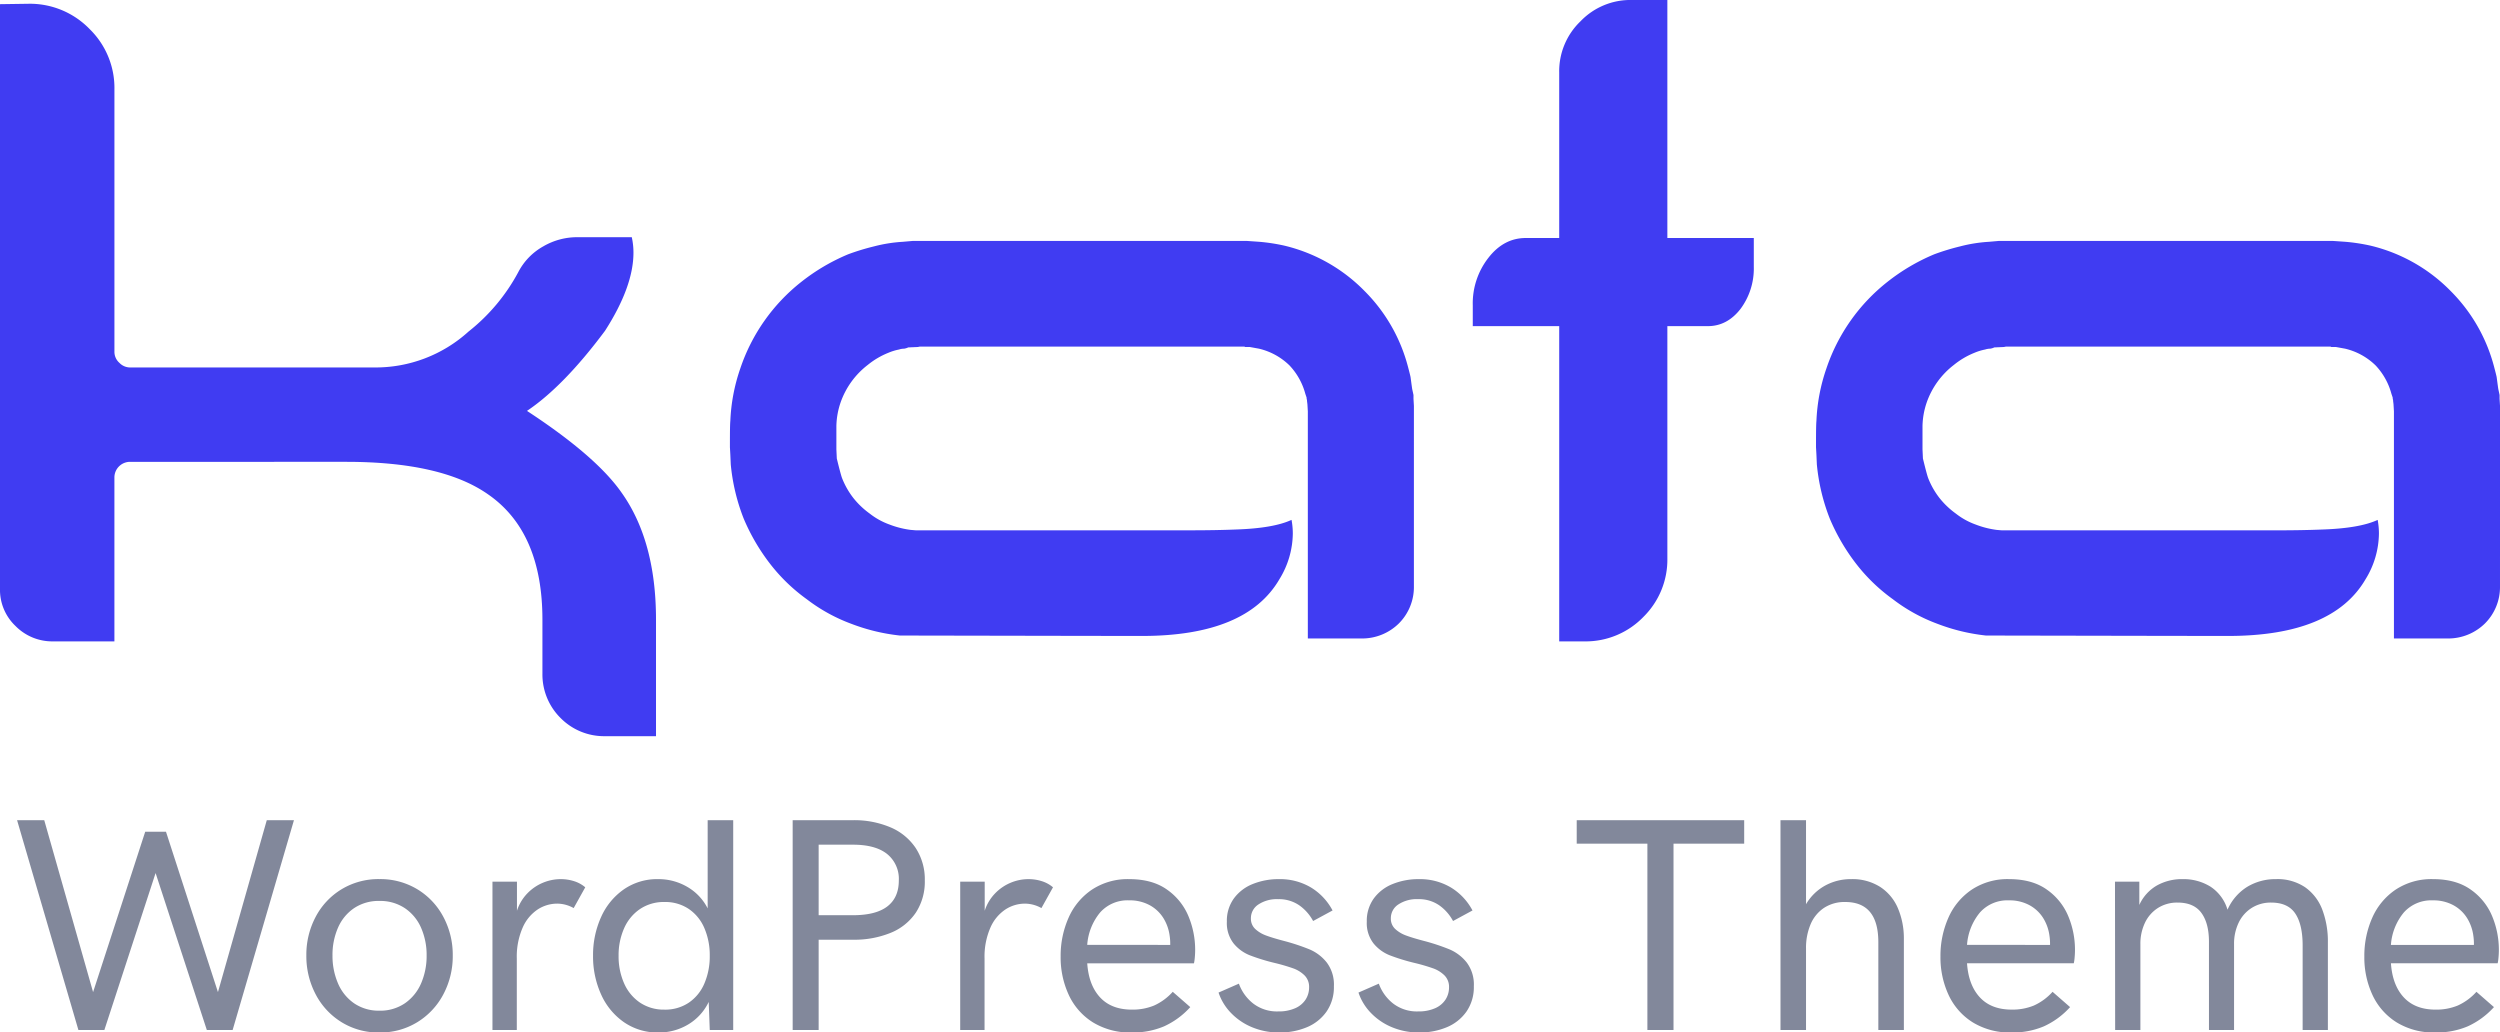
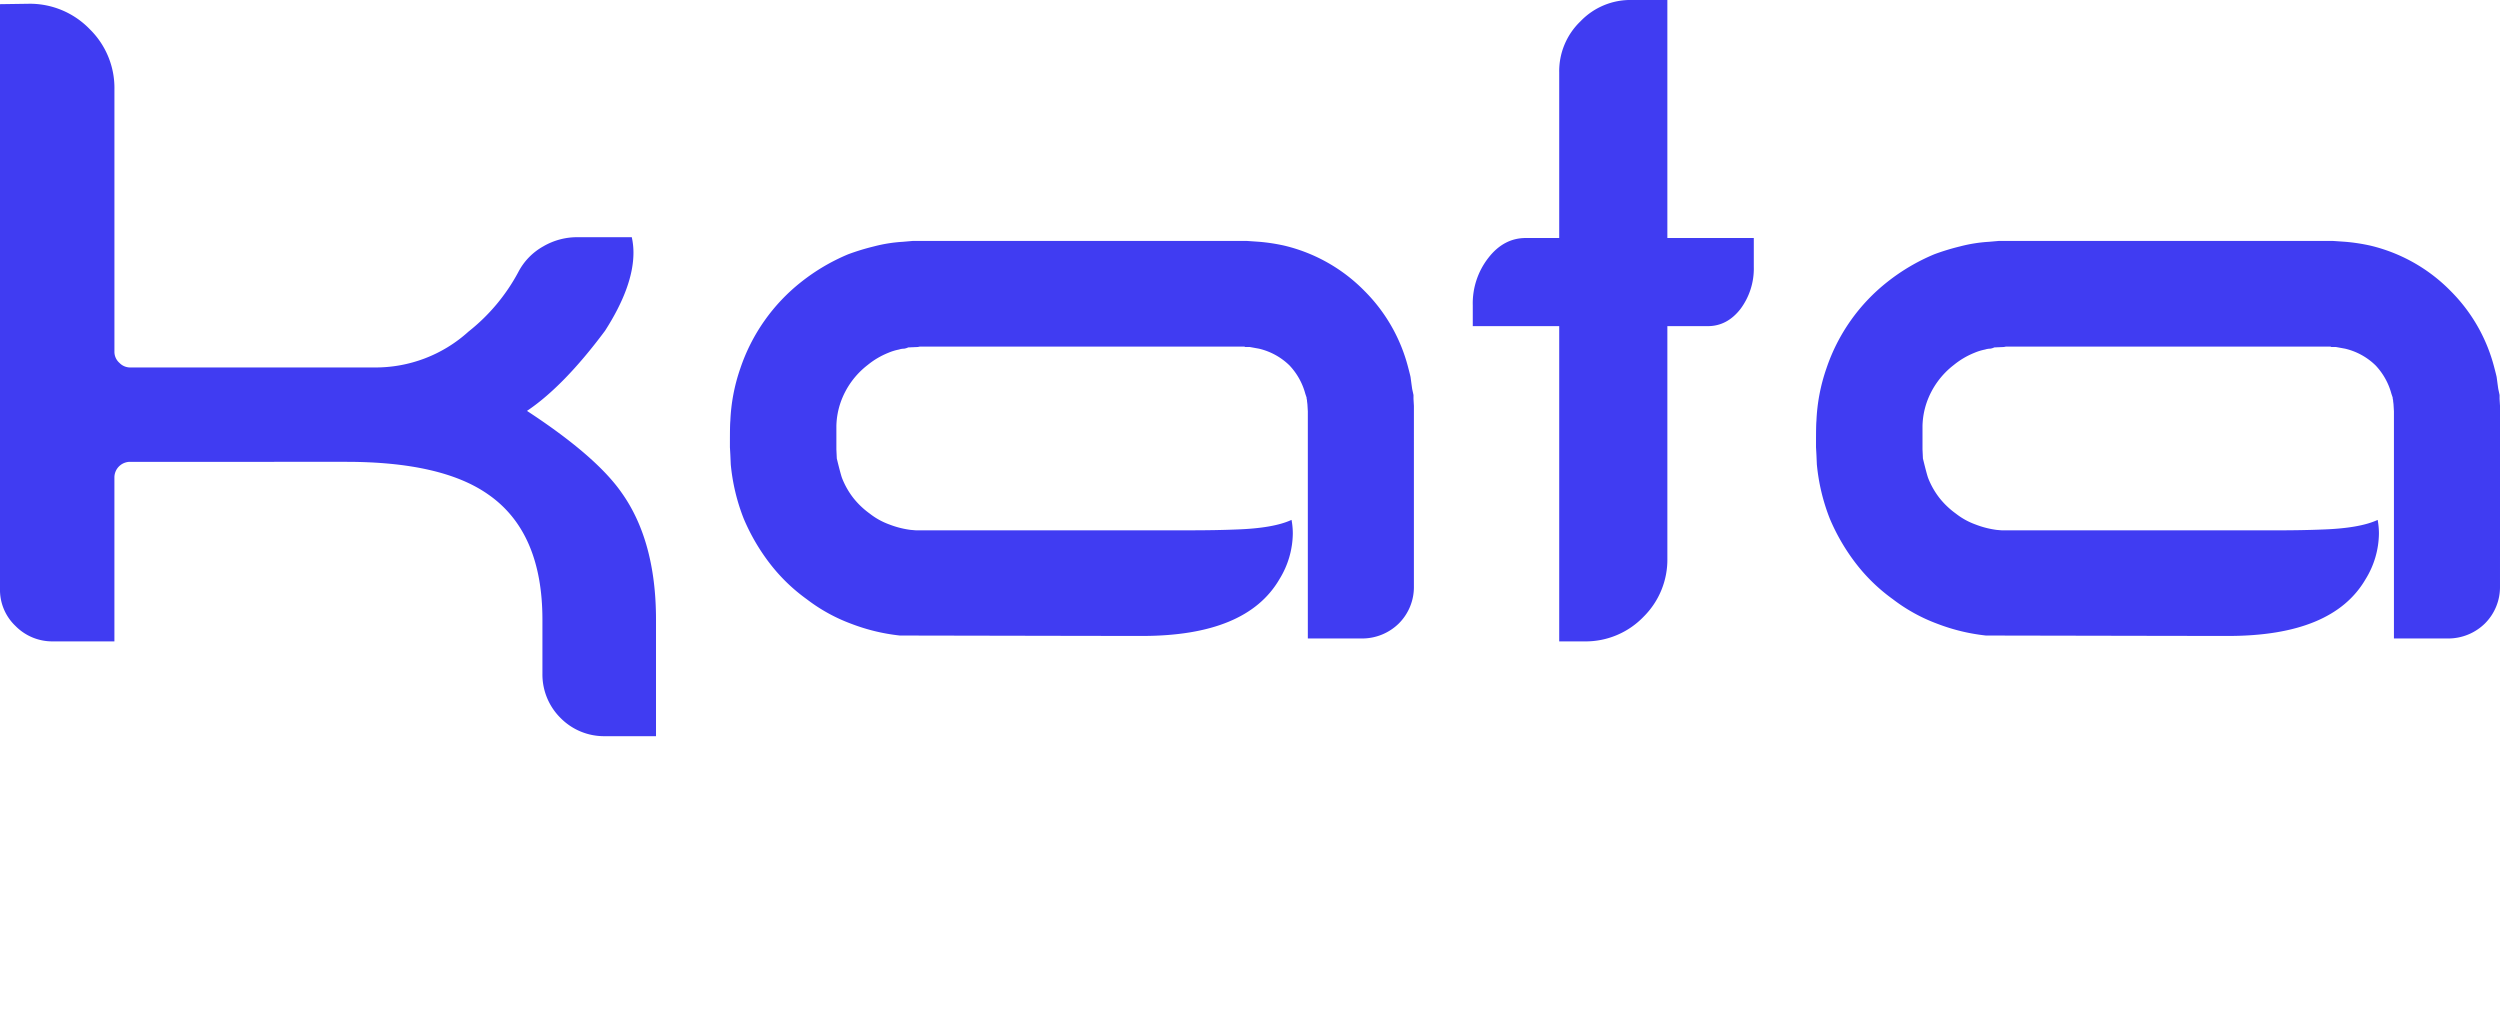
<svg xmlns="http://www.w3.org/2000/svg" width="789.302" height="325.979" viewBox="0 0 789.302 325.979">
  <g id="kata-logo-n" transform="translate(-695.333 -381.922)">
    <g id="kata-typeface" transform="translate(-3.137 -0.896)">
-       <path id="Path_2" data-name="Path 2" d="M2.859-66.234h8.578L26.859-11.953,43.313-62.578h6.563L66.281-11.953,81.7-66.234h8.578L70.922,0H62.766L46.594-49.547,30.422,0h-8.2ZM117.257.8A22.2,22.2,0,0,1,105.3-2.461a22.559,22.559,0,0,1-8.18-8.812,25.866,25.866,0,0,1-2.93-12.258A25.493,25.493,0,0,1,97.124-35.7a22.3,22.3,0,0,1,8.18-8.719,22.446,22.446,0,0,1,11.953-3.211,22.567,22.567,0,0,1,11.977,3.211,22.377,22.377,0,0,1,8.227,8.742,25.37,25.37,0,0,1,2.953,12.141,25.7,25.7,0,0,1-2.953,12.258,22.675,22.675,0,0,1-8.227,8.813A22.32,22.32,0,0,1,117.257.8Zm0-6.891a13.78,13.78,0,0,0,8.063-2.344,14.645,14.645,0,0,0,5.109-6.3,21.681,21.681,0,0,0,1.734-8.789,21.232,21.232,0,0,0-1.734-8.7,14.38,14.38,0,0,0-5.109-6.211,13.983,13.983,0,0,0-8.062-2.3,13.894,13.894,0,0,0-7.992,2.273,14.284,14.284,0,0,0-5.086,6.188,21.351,21.351,0,0,0-1.734,8.742,21.848,21.848,0,0,0,1.734,8.813,14.526,14.526,0,0,0,5.086,6.3A13.69,13.69,0,0,0,117.257-6.094Zm35.694-40.734h7.734v9.188a14.063,14.063,0,0,1,3.281-5.484,14.686,14.686,0,0,1,4.945-3.375,14.634,14.634,0,0,1,5.6-1.125,13.846,13.846,0,0,1,4.172.633,10.133,10.133,0,0,1,3.563,1.945l-3.656,6.563a10.671,10.671,0,0,0-5.25-1.406,11.273,11.273,0,0,0-6.094,1.828,13.194,13.194,0,0,0-4.758,5.742,22.816,22.816,0,0,0-1.852,9.773V0h-7.687ZM205.38.8a18.659,18.659,0,0,1-10.922-3.258,21.185,21.185,0,0,1-7.219-8.789,28.94,28.94,0,0,1-2.531-12.187,29.057,29.057,0,0,1,2.508-12.141,21.085,21.085,0,0,1,7.172-8.789,18.474,18.474,0,0,1,10.852-3.258,18.007,18.007,0,0,1,9.211,2.438,16.388,16.388,0,0,1,6.445,6.8V-66.234h8.063V0h-7.406l-.328-8.859a16.59,16.59,0,0,1-6.492,7.125A17.91,17.91,0,0,1,205.38.8Zm1.875-7.219a13.323,13.323,0,0,0,7.688-2.2,13.85,13.85,0,0,0,4.922-6.07,21.651,21.651,0,0,0,1.688-8.742,21.528,21.528,0,0,0-1.687-8.7,13.85,13.85,0,0,0-4.922-6.07,13.323,13.323,0,0,0-7.687-2.2,13.441,13.441,0,0,0-7.734,2.227,14.2,14.2,0,0,0-5.016,6.094,20.9,20.9,0,0,0-1.734,8.648,21.023,21.023,0,0,0,1.734,8.7,14.2,14.2,0,0,0,5.016,6.094A13.441,13.441,0,0,0,207.255-6.422Zm40.476-59.812h19.031a29.239,29.239,0,0,1,11.836,2.25,17.98,17.98,0,0,1,7.992,6.563A18.063,18.063,0,0,1,289.449-47.2a17.83,17.83,0,0,1-2.812,10.125,17.467,17.467,0,0,1-7.945,6.4,30.324,30.324,0,0,1-11.93,2.18H255.934V0h-8.2Zm19.031,30q7.266,0,10.875-2.789t3.609-8.18a10.087,10.087,0,0,0-3.68-8.344q-3.68-2.953-10.8-2.953H255.934v22.266Zm33.866-10.594h7.734v9.188a14.063,14.063,0,0,1,3.281-5.484,14.686,14.686,0,0,1,4.945-3.375,14.634,14.634,0,0,1,5.6-1.125,13.846,13.846,0,0,1,4.172.633,10.133,10.133,0,0,1,3.563,1.945l-3.656,6.563a10.671,10.671,0,0,0-5.25-1.406,11.273,11.273,0,0,0-6.094,1.828,13.194,13.194,0,0,0-4.758,5.742,22.816,22.816,0,0,0-1.852,9.773V0h-7.687ZM354.791.8a22.5,22.5,0,0,1-12.234-3.187,20.2,20.2,0,0,1-7.641-8.648A28.138,28.138,0,0,1,332.338-23.2a29.615,29.615,0,0,1,2.484-12.187,20.721,20.721,0,0,1,7.383-8.906,20.474,20.474,0,0,1,11.789-3.328q7.359,0,12.023,3.375a19.222,19.222,0,0,1,6.727,8.461,27.517,27.517,0,0,1,2.063,10.43q0,1.266-.117,2.508a13.472,13.472,0,0,1-.258,1.8h-33.7q.469,6.891,4.055,10.758t10.055,3.867a17.789,17.789,0,0,0,6.984-1.289,17.7,17.7,0,0,0,5.906-4.336l5.531,4.828a25.145,25.145,0,0,1-8.32,6.094A25.283,25.283,0,0,1,354.791.8Zm12.141-27.656a16.619,16.619,0,0,0-.187-2.953,13.942,13.942,0,0,0-1.992-5.555A11.655,11.655,0,0,0,360.44-39.4a13.163,13.163,0,0,0-6.492-1.523,11.578,11.578,0,0,0-9.141,3.82,18,18,0,0,0-4.078,10.242ZM401.407.8a22.082,22.082,0,0,1-8.578-1.641,19.608,19.608,0,0,1-6.7-4.523,16.847,16.847,0,0,1-3.937-6.445l6.422-2.812a13.952,13.952,0,0,0,4.5,6.258,12.3,12.3,0,0,0,7.922,2.508,12.79,12.79,0,0,0,5.344-1.008,7.447,7.447,0,0,0,3.3-2.742,7.023,7.023,0,0,0,1.1-3.844,5.1,5.1,0,0,0-1.43-3.773,9.778,9.778,0,0,0-3.586-2.227,58.391,58.391,0,0,0-5.953-1.734,62.91,62.91,0,0,1-7.8-2.414,12.61,12.61,0,0,1-5.086-3.75,10.453,10.453,0,0,1-2.109-6.867,12.04,12.04,0,0,1,2.2-7.289,13.586,13.586,0,0,1,5.953-4.57,21.686,21.686,0,0,1,8.344-1.547,19.115,19.115,0,0,1,9.961,2.578,18.7,18.7,0,0,1,6.914,7.313l-6.141,3.328a14.271,14.271,0,0,0-4.43-4.992,11.282,11.282,0,0,0-6.586-1.9,10.537,10.537,0,0,0-6.281,1.688,5.154,5.154,0,0,0-2.344,4.359,4.409,4.409,0,0,0,1.359,3.352,10,10,0,0,0,3.422,2.063q2.063.773,5.625,1.711a64.544,64.544,0,0,1,8.156,2.7,13.8,13.8,0,0,1,5.391,4.125,11.56,11.56,0,0,1,2.25,7.477,13.537,13.537,0,0,1-2.344,8.039,14.238,14.238,0,0,1-6.258,4.945A22.033,22.033,0,0,1,401.407.8Zm44.179,0a22.082,22.082,0,0,1-8.578-1.641,19.608,19.608,0,0,1-6.7-4.523,16.847,16.847,0,0,1-3.937-6.445l6.422-2.812a13.952,13.952,0,0,0,4.5,6.258,12.3,12.3,0,0,0,7.922,2.508,12.79,12.79,0,0,0,5.344-1.008,7.447,7.447,0,0,0,3.3-2.742,7.023,7.023,0,0,0,1.1-3.844,5.1,5.1,0,0,0-1.43-3.773,9.778,9.778,0,0,0-3.586-2.227,58.391,58.391,0,0,0-5.953-1.734,62.91,62.91,0,0,1-7.8-2.414,12.61,12.61,0,0,1-5.086-3.75,10.453,10.453,0,0,1-2.109-6.867,12.04,12.04,0,0,1,2.2-7.289,13.586,13.586,0,0,1,5.953-4.57,21.686,21.686,0,0,1,8.344-1.547,19.115,19.115,0,0,1,9.961,2.578,18.7,18.7,0,0,1,6.914,7.313l-6.141,3.328A14.271,14.271,0,0,0,451.8-39.4a11.282,11.282,0,0,0-6.586-1.9,10.537,10.537,0,0,0-6.281,1.688,5.154,5.154,0,0,0-2.344,4.359,4.409,4.409,0,0,0,1.359,3.352,10,10,0,0,0,3.422,2.063q2.063.773,5.625,1.711a64.544,64.544,0,0,1,8.156,2.7,13.8,13.8,0,0,1,5.391,4.125,11.56,11.56,0,0,1,2.25,7.477,13.537,13.537,0,0,1-2.344,8.039,14.238,14.238,0,0,1-6.258,4.945A22.033,22.033,0,0,1,445.586.8Zm72-59.625H495.272v-7.406h52.875v7.406H525.834V0h-8.25Zm42.022-7.406h8.063V-39.7a15.822,15.822,0,0,1,6.07-5.906,16.822,16.822,0,0,1,8.133-2.016,16.359,16.359,0,0,1,9.211,2.461,14.972,14.972,0,0,1,5.555,6.633,24.234,24.234,0,0,1,1.922,9.375V0H590.5V-27.7q0-12.7-10.453-12.7a11.774,11.774,0,0,0-6.727,1.875,11.643,11.643,0,0,0-4.219,5.18,19.034,19.034,0,0,0-1.43,7.617V0h-8.062ZM632.567.8a22.5,22.5,0,0,1-12.234-3.187,20.2,20.2,0,0,1-7.641-8.648A28.138,28.138,0,0,1,610.114-23.2,29.615,29.615,0,0,1,612.6-35.391a20.721,20.721,0,0,1,7.383-8.906,20.474,20.474,0,0,1,11.789-3.328q7.359,0,12.023,3.375a19.222,19.222,0,0,1,6.727,8.461,27.517,27.517,0,0,1,2.063,10.43q0,1.266-.117,2.508a13.472,13.472,0,0,1-.258,1.8H618.5q.469,6.891,4.055,10.758t10.055,3.867A17.789,17.789,0,0,0,639.6-7.711a17.7,17.7,0,0,0,5.906-4.336l5.531,4.828a25.145,25.145,0,0,1-8.32,6.094A25.283,25.283,0,0,1,632.567.8Zm12.141-27.656a16.619,16.619,0,0,0-.187-2.953,13.942,13.942,0,0,0-1.992-5.555,11.655,11.655,0,0,0-4.312-4.031,13.163,13.163,0,0,0-6.492-1.523,11.578,11.578,0,0,0-9.141,3.82A18,18,0,0,0,618.5-26.859Zm20.507-19.969H672.9v7.359a13.469,13.469,0,0,1,5.531-6.141,16.178,16.178,0,0,1,8.109-2.016,16.159,16.159,0,0,1,8.813,2.367,13.161,13.161,0,0,1,5.391,7.289A16.094,16.094,0,0,1,707-45.211a17.233,17.233,0,0,1,9.07-2.414,15.558,15.558,0,0,1,9.188,2.578,15.169,15.169,0,0,1,5.414,7.078,28.335,28.335,0,0,1,1.758,10.359V0h-7.969V-26.672q0-6.609-2.32-10.078t-7.617-3.469a11.222,11.222,0,0,0-6.187,1.711,11.19,11.19,0,0,0-4.1,4.688,15.343,15.343,0,0,0-1.43,6.727V0h-7.922V-27.844q0-5.859-2.391-9.117T685-40.219a11.308,11.308,0,0,0-6.234,1.711,11.19,11.19,0,0,0-4.1,4.688,15.343,15.343,0,0,0-1.43,6.727V0h-7.969ZM766.393.8a22.5,22.5,0,0,1-12.234-3.187,20.2,20.2,0,0,1-7.641-8.648A28.138,28.138,0,0,1,743.94-23.2a29.615,29.615,0,0,1,2.484-12.187,20.721,20.721,0,0,1,7.383-8.906A20.474,20.474,0,0,1,765.6-47.625q7.359,0,12.023,3.375a19.222,19.222,0,0,1,6.727,8.461,27.517,27.517,0,0,1,2.063,10.43q0,1.266-.117,2.508a13.472,13.472,0,0,1-.258,1.8h-33.7q.469,6.891,4.055,10.758T766.44-6.422a17.789,17.789,0,0,0,6.984-1.289,17.7,17.7,0,0,0,5.906-4.336l5.531,4.828a25.145,25.145,0,0,1-8.32,6.094A25.283,25.283,0,0,1,766.393.8Zm12.141-27.656a16.619,16.619,0,0,0-.187-2.953,13.942,13.942,0,0,0-1.992-5.555,11.655,11.655,0,0,0-4.312-4.031,13.163,13.163,0,0,0-6.492-1.523,11.578,11.578,0,0,0-9.141,3.82,18,18,0,0,0-4.078,10.242Z" transform="translate(701 708)" fill="#82889b" />
      <path id="Path_3" data-name="Path 3" d="M177.847-71.455Q199.6-57.217,207.642-45.747q10.942,15.293,10.942,40.21V31.245H202.5a19.272,19.272,0,0,1-13.975-5.669,19.333,19.333,0,0,1-5.8-13.975V-5.537q0-27.686-17.139-39.551-14.634-10.283-44.824-10.283H52.6a4.927,4.927,0,0,0-3.428,1.318,4.918,4.918,0,0,0-1.582,3.56V1.318H28.081A16.283,16.283,0,0,1,16.348-3.56,15.719,15.719,0,0,1,11.47-15.293v-184.57l9.1-.132a26.262,26.262,0,0,1,19.248,8.042,25.986,25.986,0,0,1,7.778,19.116v82.661a4.642,4.642,0,0,0,1.582,3.56,4.687,4.687,0,0,0,3.428,1.45h77.124A43.667,43.667,0,0,0,159.39-96.5a59.848,59.848,0,0,0,15.688-18.721,19.7,19.7,0,0,1,7.91-8.174,21.212,21.212,0,0,1,10.811-2.9h17.139a22.419,22.419,0,0,1,.527,4.878q0,10.679-8.965,24.653Q189.448-79.233,177.847-71.455Zm280.02,55.371A16.222,16.222,0,0,1,453.12-4.351,16.515,16.515,0,0,1,441.387.4H424.38V-71.323l-.132-2.241-.132-1.055v-.264a2.488,2.488,0,0,1-.132-.791l-.4-1.187a20.9,20.9,0,0,0-5.01-8.965,20.519,20.519,0,0,0-9.624-5.273l-2.9-.527H404.6l-.264-.132H301.9l-.659.132-3.032.132a4.685,4.685,0,0,1-1.318.4,4.977,4.977,0,0,0-1.582.264,16.754,16.754,0,0,0-3.428,1.055,24.987,24.987,0,0,0-6.46,3.823,25.588,25.588,0,0,0-8.569,11.865,24.3,24.3,0,0,0-1.318,7.383v7.383l.132,2.9q1.318,5.405,1.714,6.328a25.106,25.106,0,0,0,3.56,6.2,26.092,26.092,0,0,0,5.142,4.878,22.137,22.137,0,0,0,6.2,3.428A28.687,28.687,0,0,0,299-33.882l1.582.132H387.07q8.438,0,14.766-.264,11.733-.4,17.4-3.032a23.561,23.561,0,0,1,.4,4.351,27.931,27.931,0,0,1-4.219,14.37Q405-.4,372.041-.4h-2.769q-5.537,0-73.7-.132a60.927,60.927,0,0,1-15.293-3.691A53.65,53.65,0,0,1,266.177-12a55.739,55.739,0,0,1-11.6-11.206,63.985,63.985,0,0,1-8.306-14.238,62.722,62.722,0,0,1-4.087-17.139l-.132-3.032-.132-2.373v-1.45q0-5.669.132-6.855A57.646,57.646,0,0,1,245.215-84.9a58.517,58.517,0,0,1,19.248-27.29,62.94,62.94,0,0,1,14.766-8.7,73.141,73.141,0,0,1,8.174-2.5,46.647,46.647,0,0,1,9.1-1.45l3.032-.264H405.264l3.823.264a59.51,59.51,0,0,1,7.778,1.187,52.511,52.511,0,0,1,25.444,14.37A52.575,52.575,0,0,1,456.021-85.3q.659,2.5.791,3.164.527,3.955.527,3.823l.4,1.846v1.187l.132,2.241ZM565.181-126.035v9.1a21.33,21.33,0,0,1-4.219,13.315q-4.219,5.405-10.283,5.405H537.891v73.3A25.374,25.374,0,0,1,530.376-6.46a25.369,25.369,0,0,1-18.589,7.778h-8.042V-98.218h-27.29v-6.592a23.349,23.349,0,0,1,4.878-14.9q4.878-6.328,11.865-6.328h10.547v-52.207a21.821,21.821,0,0,1,6.724-16.216,21.821,21.821,0,0,1,16.216-6.724h11.206v75.146ZM800.771-16.084a16.222,16.222,0,0,1-4.746,11.733A16.514,16.514,0,0,1,784.292.4H767.285V-71.323l-.132-2.241-.132-1.055v-.264a2.488,2.488,0,0,1-.132-.791l-.4-1.187a20.9,20.9,0,0,0-5.01-8.965A20.519,20.519,0,0,0,751.86-91.1l-2.9-.527h-1.45l-.264-.132H644.81l-.659.132-3.032.132a4.685,4.685,0,0,1-1.318.4,4.977,4.977,0,0,0-1.582.264,16.754,16.754,0,0,0-3.428,1.055,24.987,24.987,0,0,0-6.46,3.823,25.588,25.588,0,0,0-8.569,11.865,24.3,24.3,0,0,0-1.318,7.383v7.383l.132,2.9q1.318,5.405,1.714,6.328a25.106,25.106,0,0,0,3.56,6.2,26.092,26.092,0,0,0,5.142,4.878,22.137,22.137,0,0,0,6.2,3.428,28.687,28.687,0,0,0,6.724,1.714l1.582.132h86.484q8.438,0,14.766-.264,11.733-.4,17.4-3.032a23.561,23.561,0,0,1,.4,4.351,27.931,27.931,0,0,1-4.219,14.37Q747.905-.4,714.946-.4h-2.769q-5.537,0-73.7-.132a60.927,60.927,0,0,1-15.293-3.691A53.65,53.65,0,0,1,609.082-12,55.739,55.739,0,0,1,597.48-23.2a63.985,63.985,0,0,1-8.306-14.238,62.722,62.722,0,0,1-4.087-17.139l-.132-3.032-.132-2.373v-1.45q0-5.669.132-6.855A57.646,57.646,0,0,1,588.12-84.9a58.517,58.517,0,0,1,19.248-27.29,62.94,62.94,0,0,1,14.766-8.7,73.141,73.141,0,0,1,8.174-2.5,46.647,46.647,0,0,1,9.1-1.45l3.032-.264H748.169l3.823.264a59.51,59.51,0,0,1,7.778,1.187,52.511,52.511,0,0,1,25.444,14.37A52.575,52.575,0,0,1,798.926-85.3q.659,2.5.791,3.164.527,3.955.527,3.823l.4,1.846v1.187l.132,2.241Z" transform="translate(687 584)" fill="#403cf2" />
    </g>
  </g>
</svg>